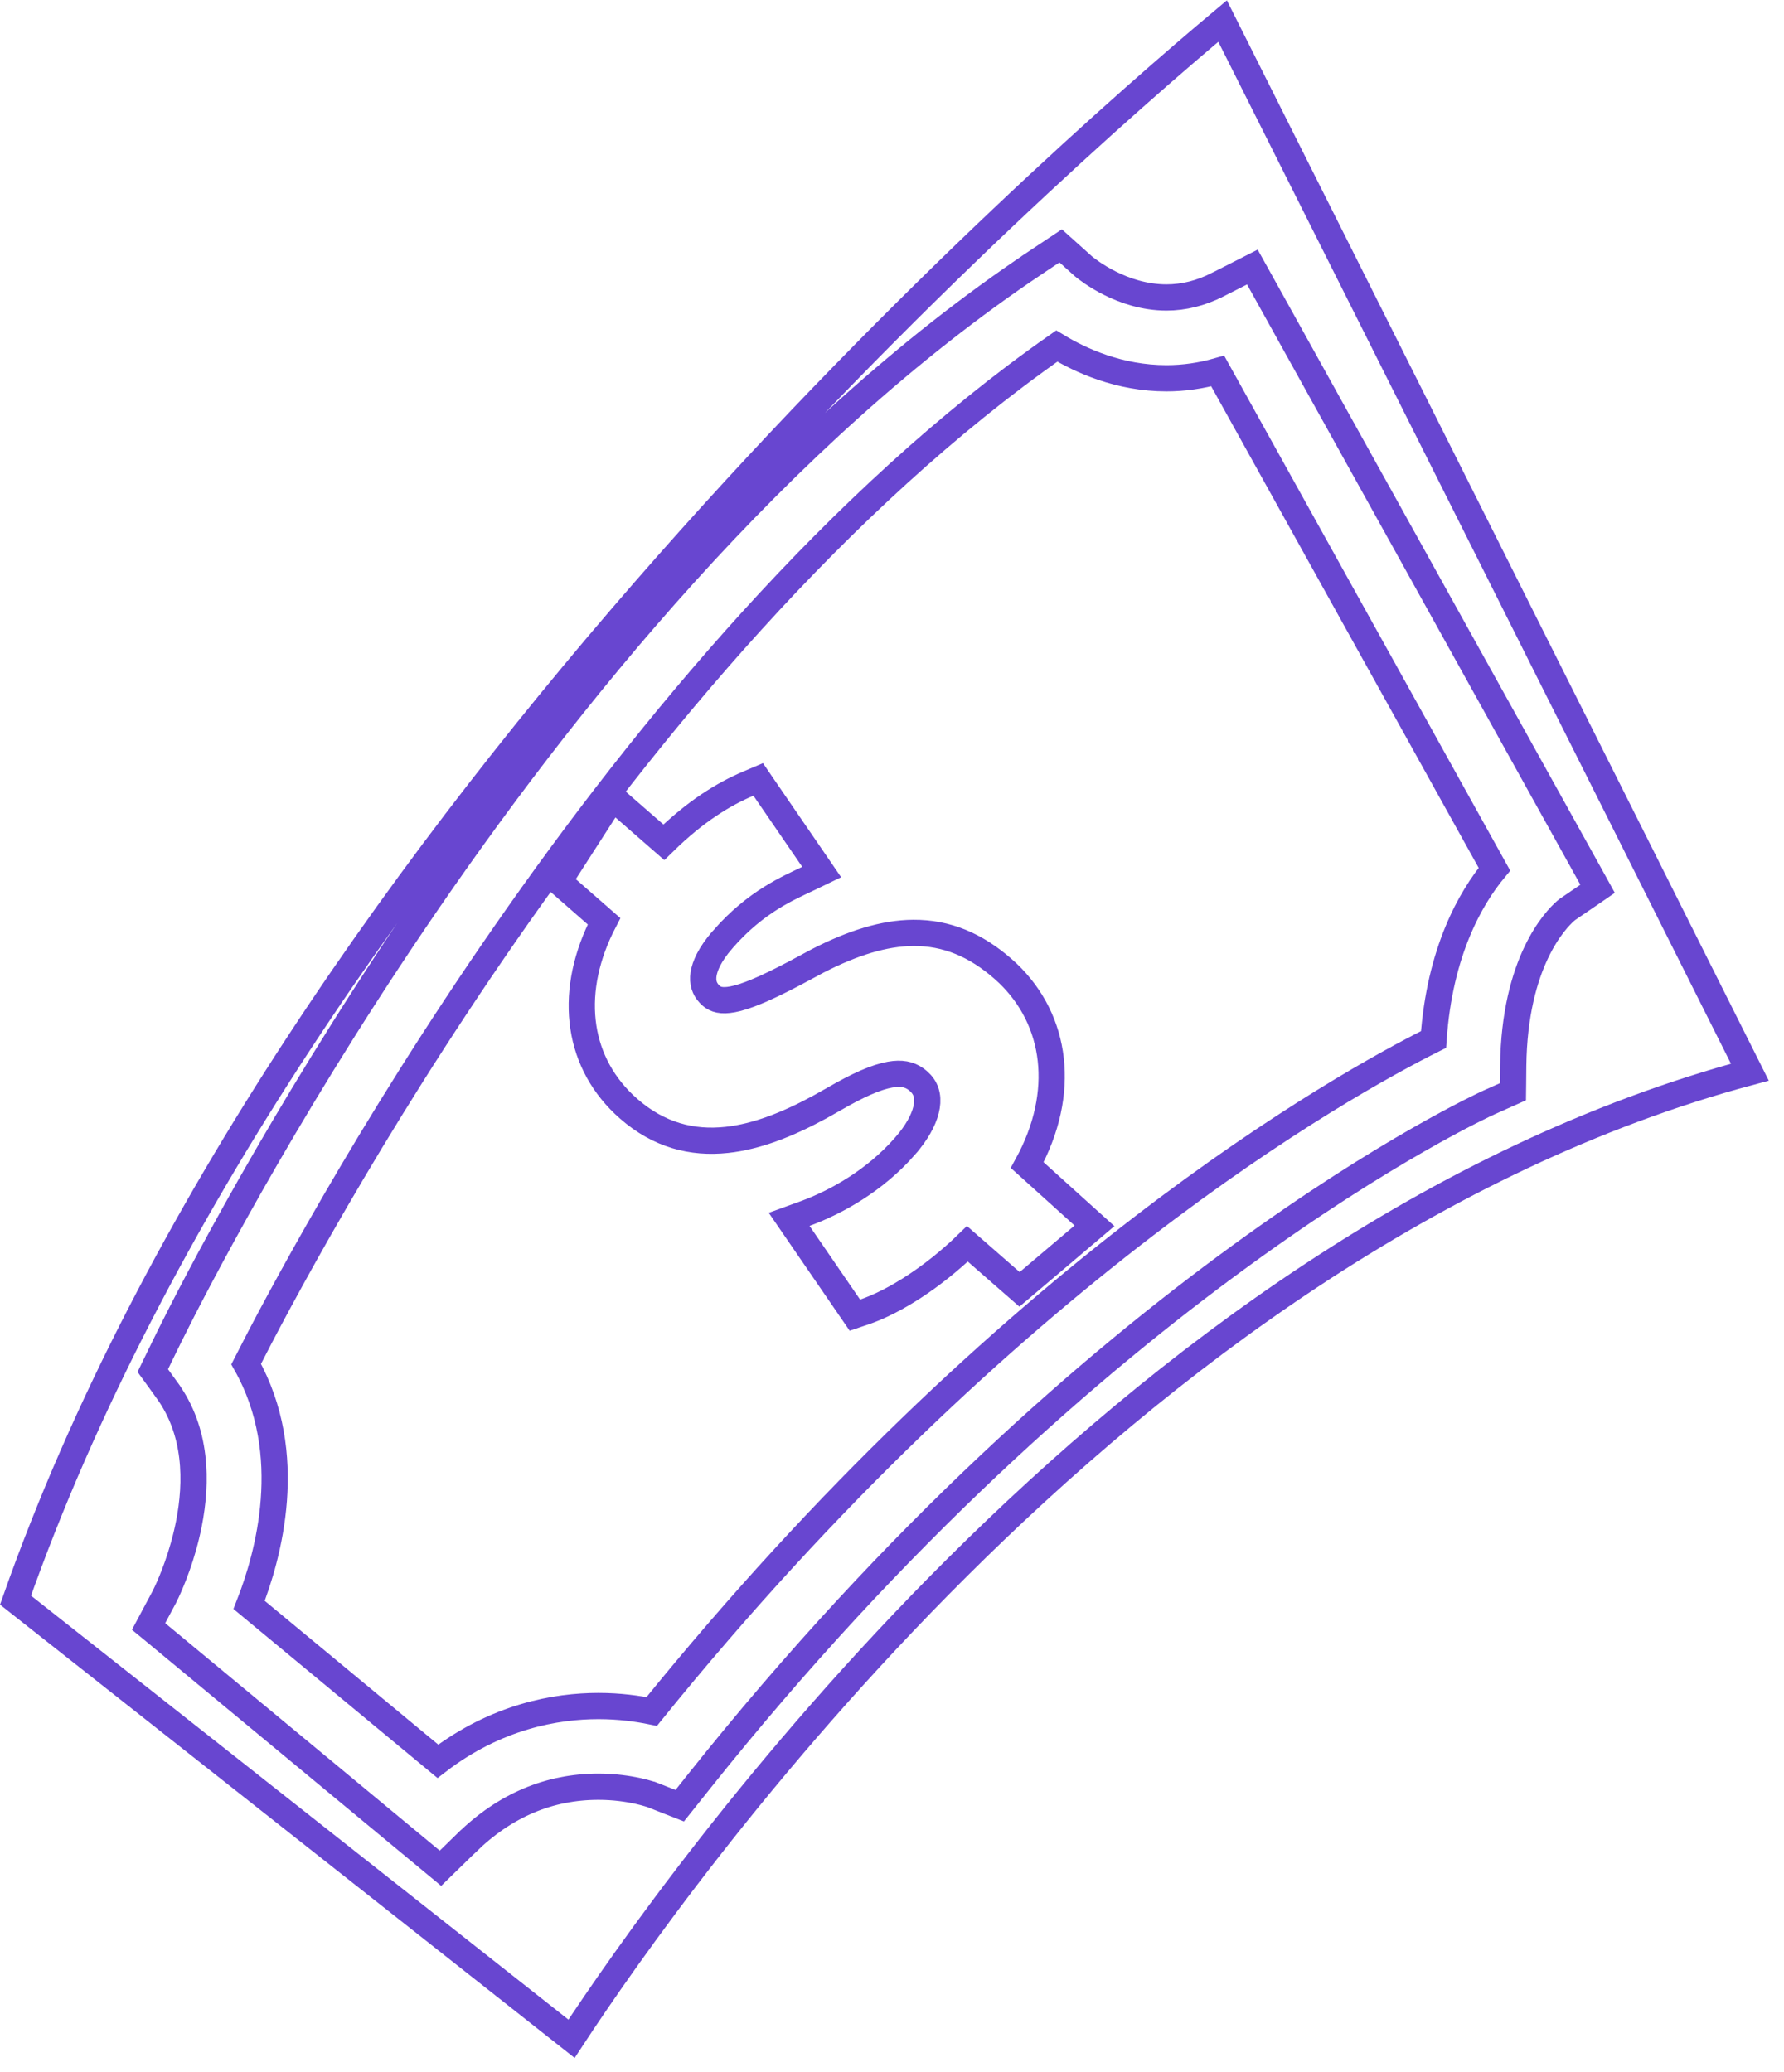
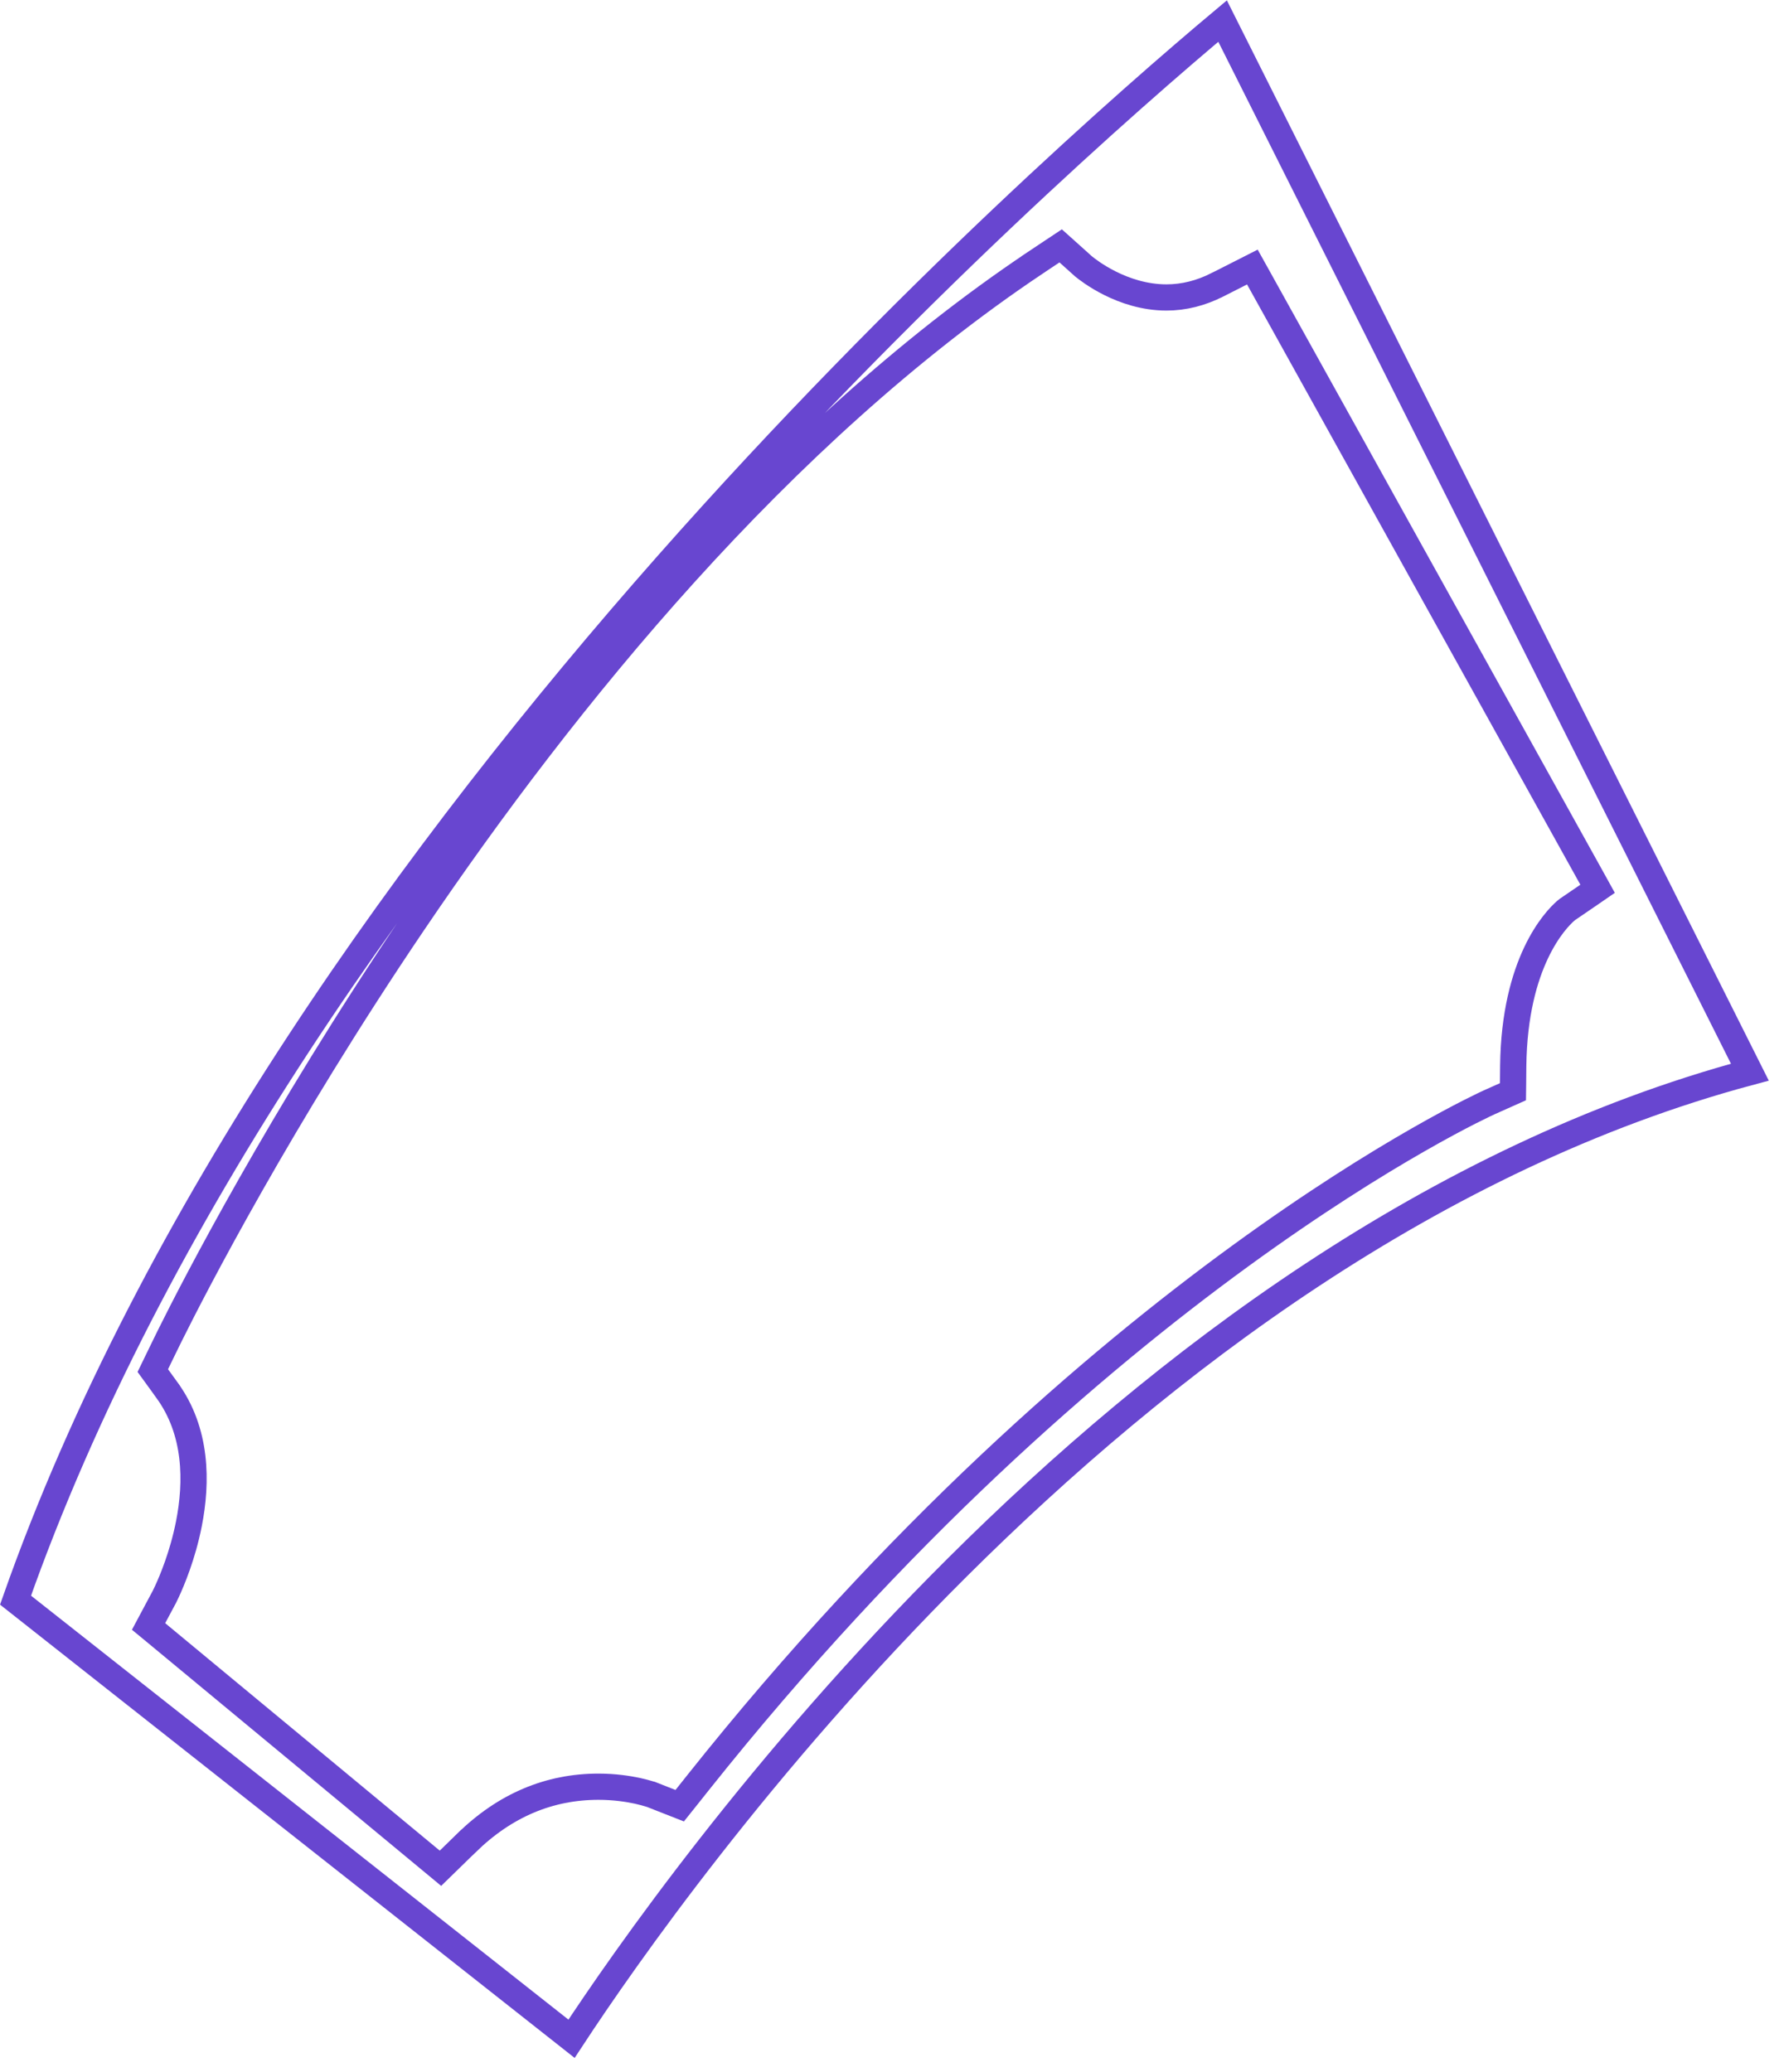
<svg xmlns="http://www.w3.org/2000/svg" width="68" height="79" viewBox="0 0 68 79" fill="none">
  <path d="M66.699 40.873C54.658 44.1 44.3 51.979 36.506 59.735C28.982 67.223 23.813 74.631 21.785 77.722L0.592 61.001C5.792 46.236 15.878 32.353 25.442 21.521C34.594 11.157 43.242 3.617 46.601 0.803L66.699 40.873ZM39.435 10.035L39.435 10.036C29.701 16.557 21.536 26.629 15.746 35.185C10.676 42.679 7.405 49.041 6.478 50.908L6.226 51.422L5.955 51.98L5.824 52.25L6 52.492L6.366 52.997V52.998C7.507 54.565 7.517 56.492 7.198 58.101C6.96 59.304 6.548 60.274 6.36 60.679L6.262 60.883L6.259 60.889L6.255 60.895L5.855 61.644L5.663 62.004L5.978 62.264L16.443 70.935L16.789 71.222L17.111 70.908L17.781 70.254H17.782C19.247 68.821 20.933 68.113 22.811 68.113C23.422 68.113 23.941 68.193 24.305 68.272C24.486 68.312 24.628 68.352 24.724 68.381C24.771 68.395 24.808 68.406 24.831 68.414C24.838 68.416 24.844 68.419 24.849 68.421H24.85L25.564 68.702L25.908 68.837L26.139 68.548L26.616 67.948C41.801 48.871 56.466 42.158 56.766 42.022L57.375 41.75L57.669 41.619L57.673 41.298L57.679 40.632C57.727 36.67 59.299 35.058 59.668 34.733L59.744 34.67L60.52 34.14L60.895 33.882L60.675 33.484L47.971 10.602L47.736 10.18L47.307 10.398L46.413 10.852L46.412 10.852C45.773 11.178 45.119 11.34 44.462 11.34C42.77 11.34 41.463 10.288 41.3 10.155L40.718 9.632L40.429 9.373L39.435 10.035Z" stroke="#6846D0" />
-   <path d="M40.281 13.191C41.187 13.742 42.662 14.42 44.461 14.42C45.123 14.42 45.776 14.325 46.415 14.144L56.962 33.136C56.057 34.229 54.873 36.275 54.642 39.627C51.2 41.346 38.418 48.461 24.841 65.245C24.31 65.137 23.613 65.037 22.812 65.037C21.199 65.037 18.92 65.433 16.69 67.144L9.495 61.183C10.224 59.329 11.318 55.442 9.382 52.002C10.495 49.809 14.007 43.151 19.267 35.576C24.681 27.778 31.925 19.043 40.281 13.191ZM28.524 29.873C27.591 30.268 26.516 30.918 25.303 32.109L23.787 30.786L23.351 30.405L23.038 30.893L21.528 33.243L21.294 33.605L21.618 33.89L23.024 35.12C21.668 37.73 21.949 40.349 23.779 42.099L23.97 42.273C25.11 43.268 26.369 43.6 27.705 43.455C28.851 43.331 30.038 42.859 31.252 42.199L31.775 41.905C32.715 41.358 33.404 41.06 33.928 40.967C34.358 40.891 34.654 40.955 34.904 41.131L35.008 41.213C35.287 41.457 35.392 41.771 35.326 42.175C35.265 42.55 35.053 43.001 34.671 43.484L34.496 43.693V43.694C33.355 44.998 31.892 45.821 30.684 46.264L30.079 46.484L30.444 47.016L32.37 49.823L32.585 50.136L32.943 50.015C34.106 49.621 35.595 48.663 36.874 47.417L38.537 48.87L38.861 49.153L39.19 48.875L41.282 47.101L41.718 46.731L41.294 46.349L39.154 44.416C40.673 41.645 40.273 38.881 38.418 37.106L38.226 36.931C37.196 36.031 36.09 35.553 34.806 35.563C33.702 35.572 32.51 35.942 31.168 36.631L30.583 36.945C29.458 37.55 28.672 37.911 28.097 38.058C27.61 38.181 27.354 38.132 27.177 38.014L27.106 37.959C26.909 37.786 26.789 37.558 26.805 37.252C26.82 36.967 26.957 36.56 27.367 36.033L27.561 35.801V35.8C28.82 34.359 30.072 33.845 30.795 33.497L31.32 33.244L30.991 32.764L29.131 30.051L28.9 29.713L28.524 29.873Z" stroke="#6846D0" />
</svg>